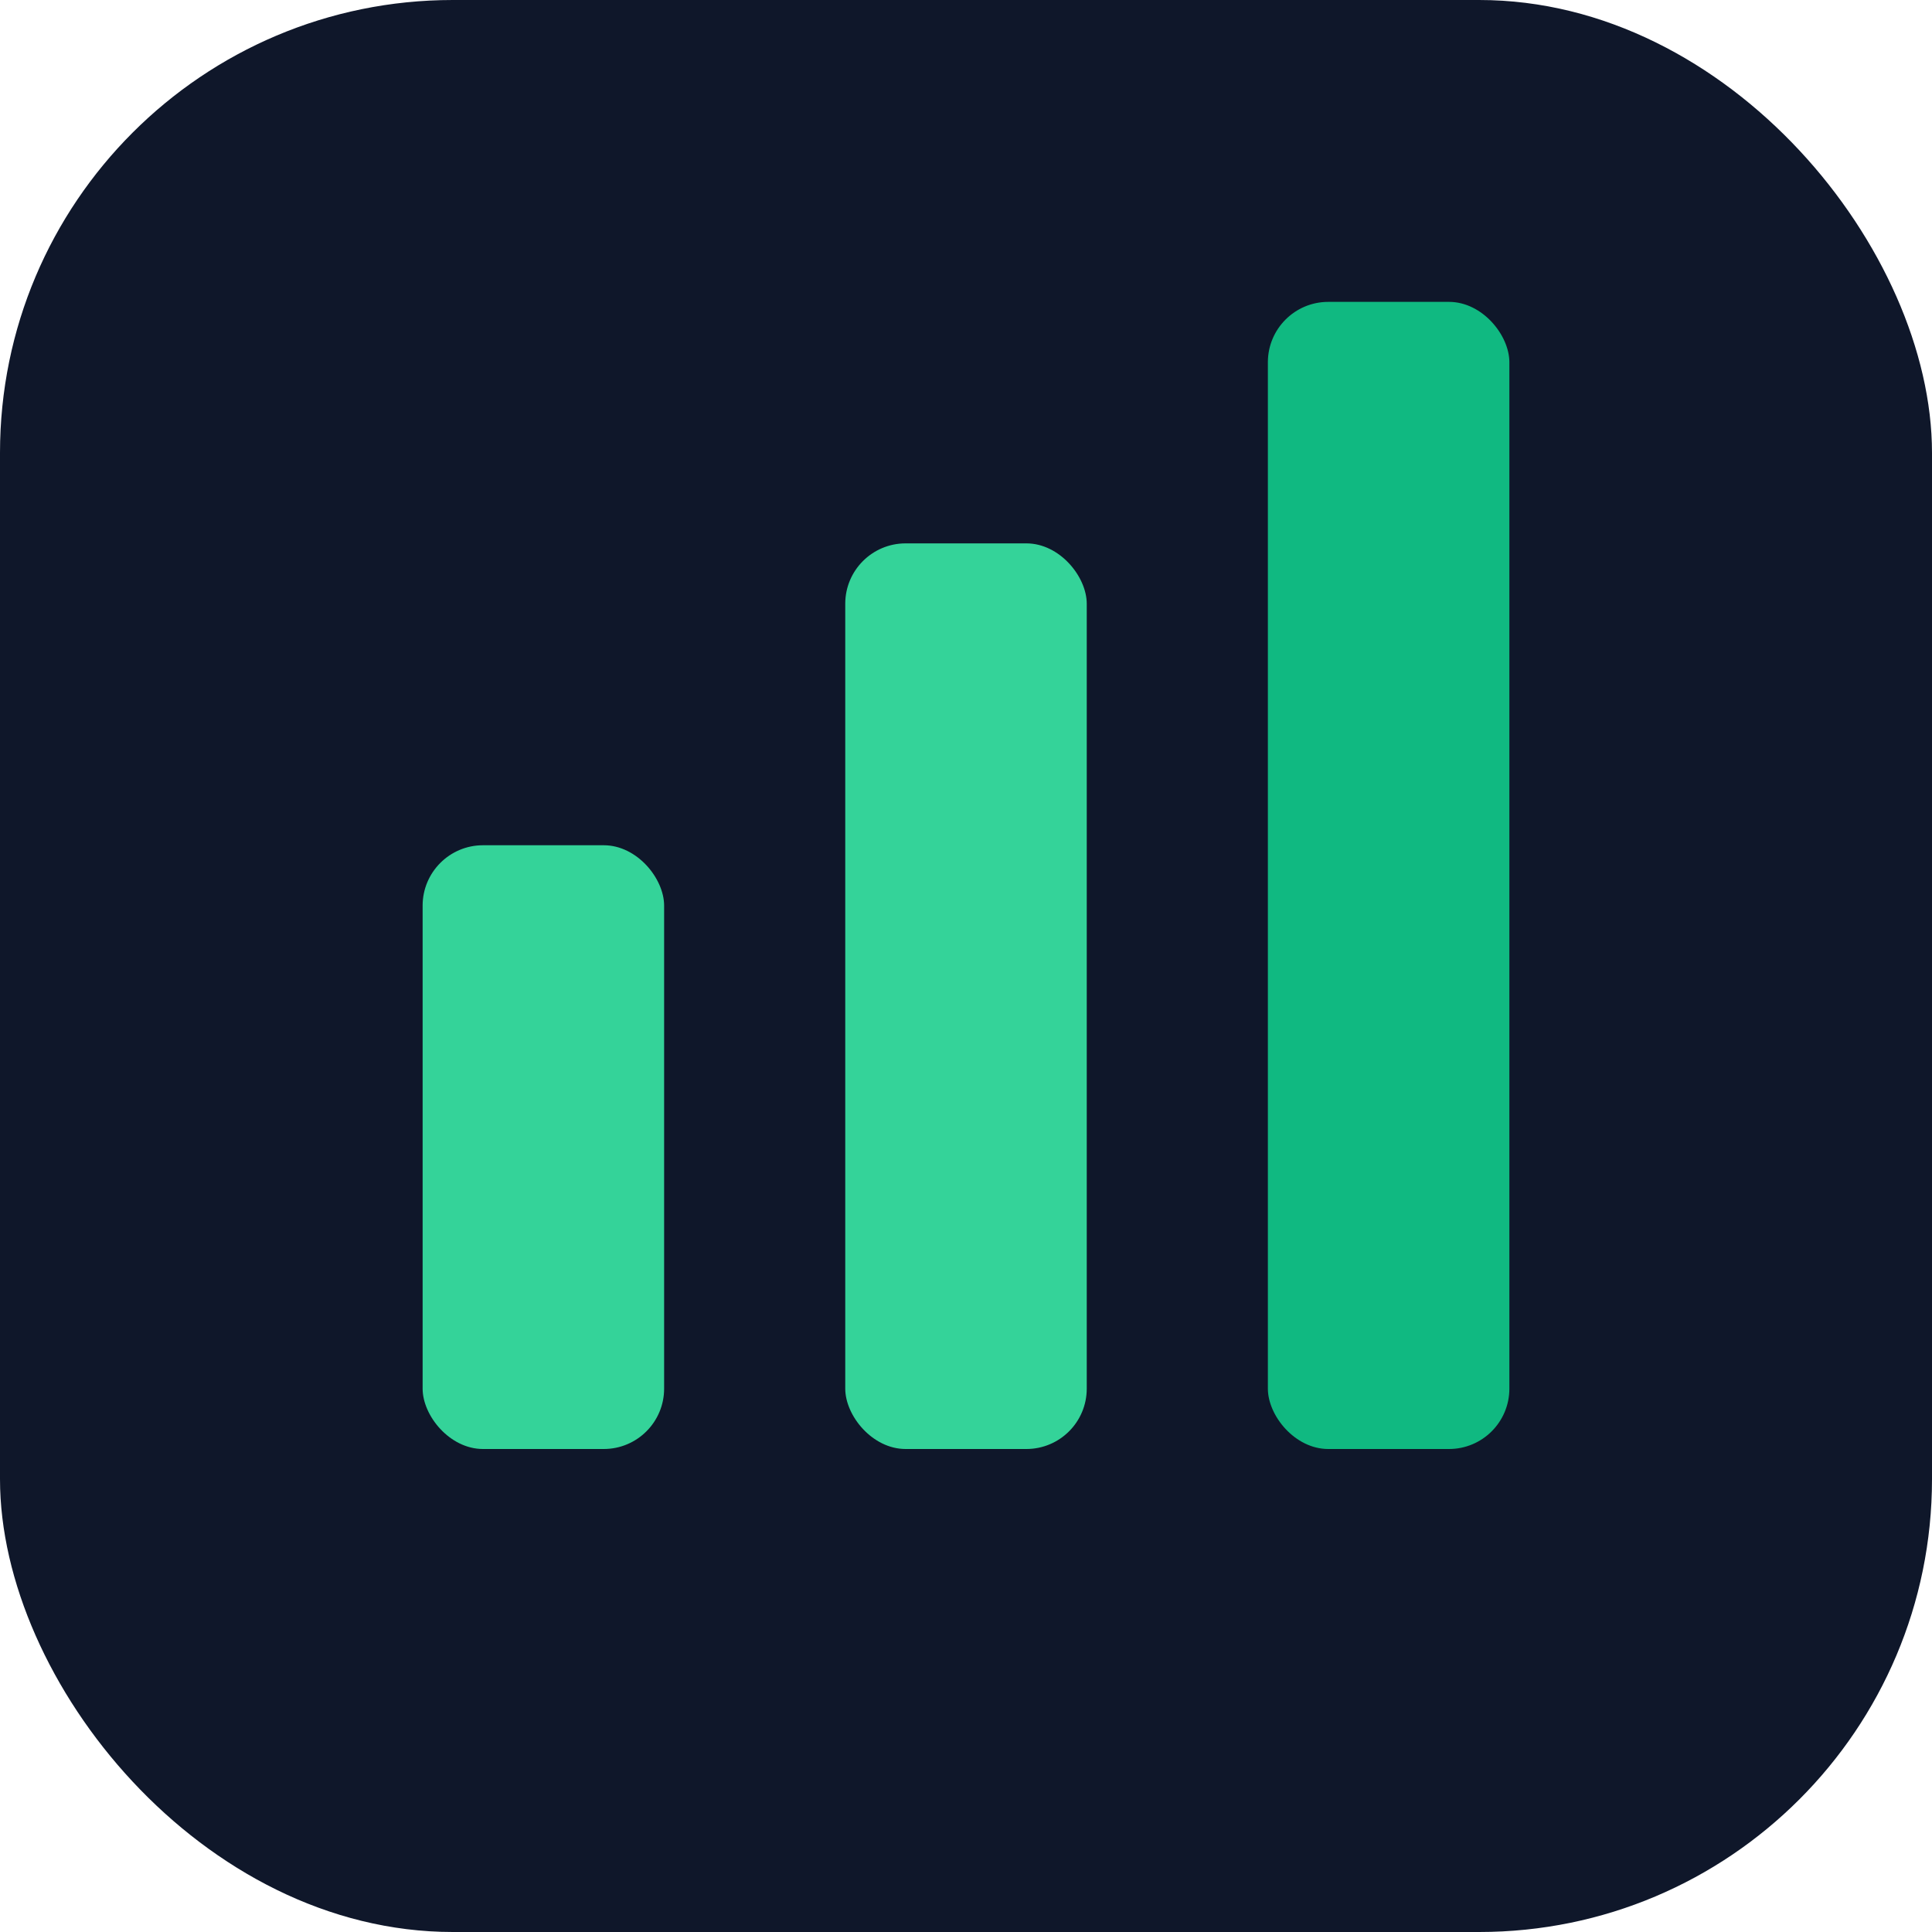
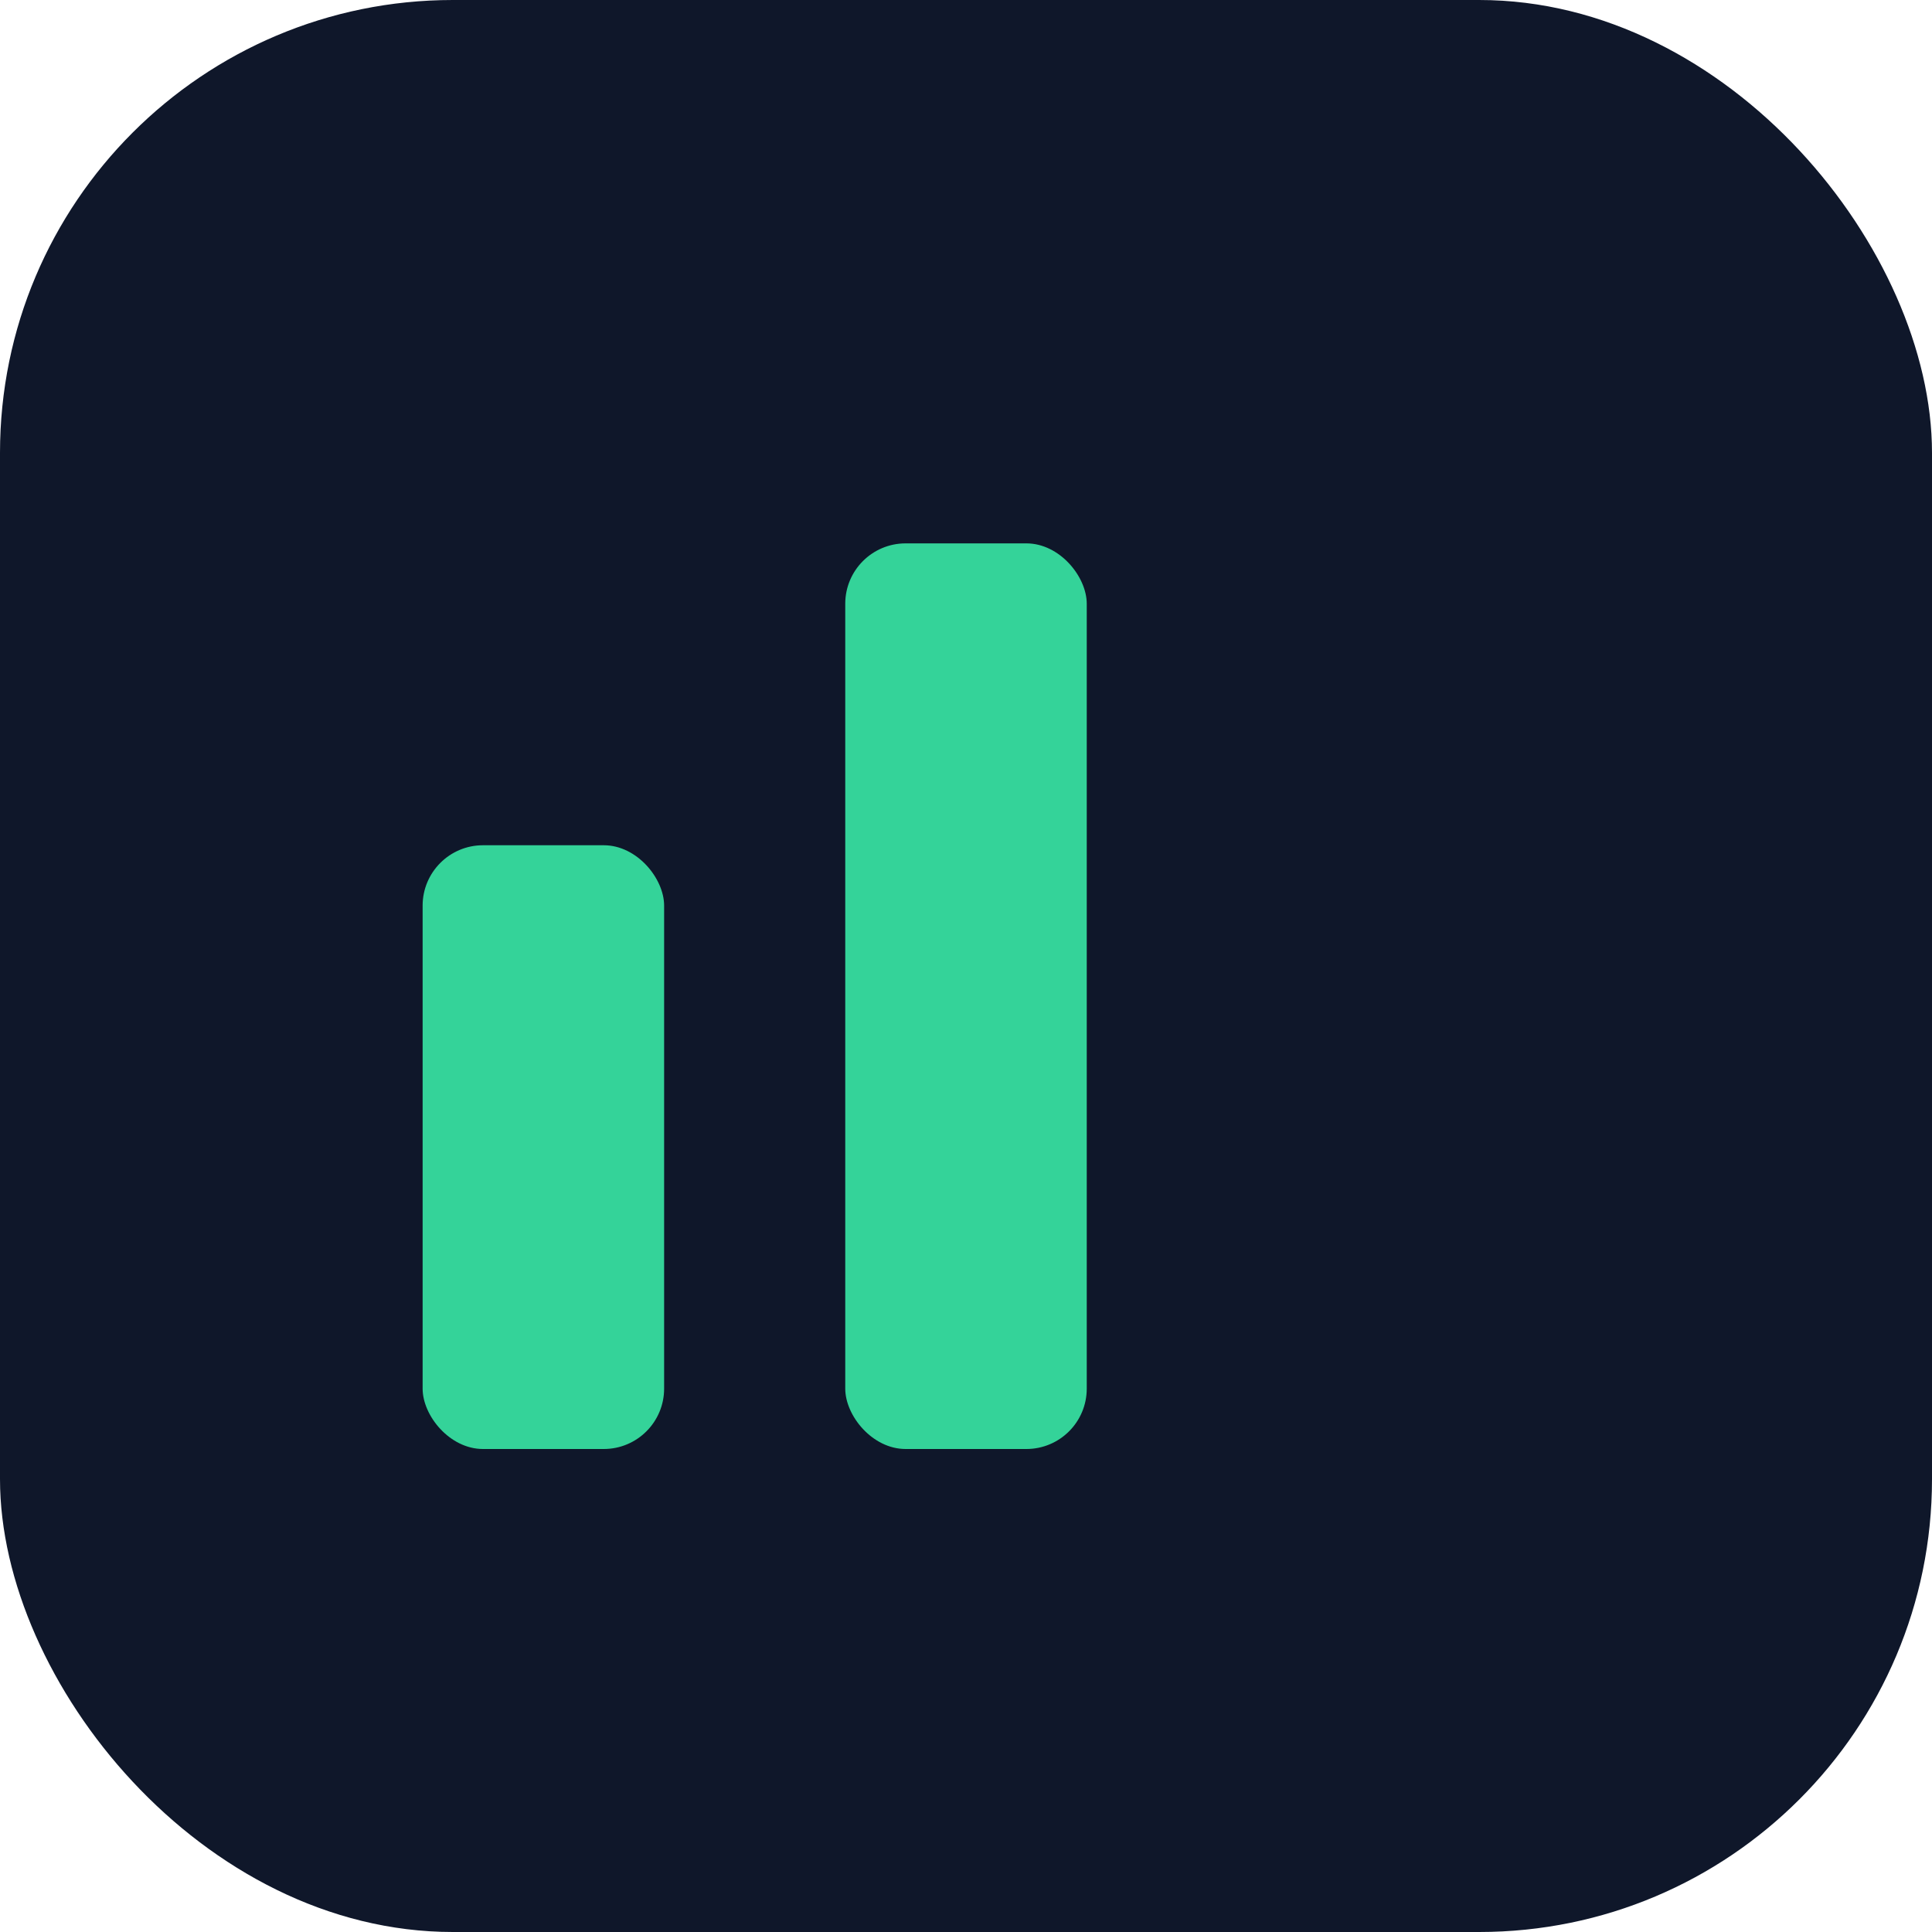
<svg xmlns="http://www.w3.org/2000/svg" width="512" height="512" viewBox="0 0 512 512" fill="none">
  <rect width="512" height="512" rx="120" fill="#0F172A" />
  <rect x="112" y="224" width="64" height="160" rx="16" fill="#34D399" />
  <rect x="224" y="144" width="64" height="240" rx="16" fill="#34D399" />
-   <rect x="336" y="80" width="64" height="304" rx="16" fill="#10B981" />
</svg>